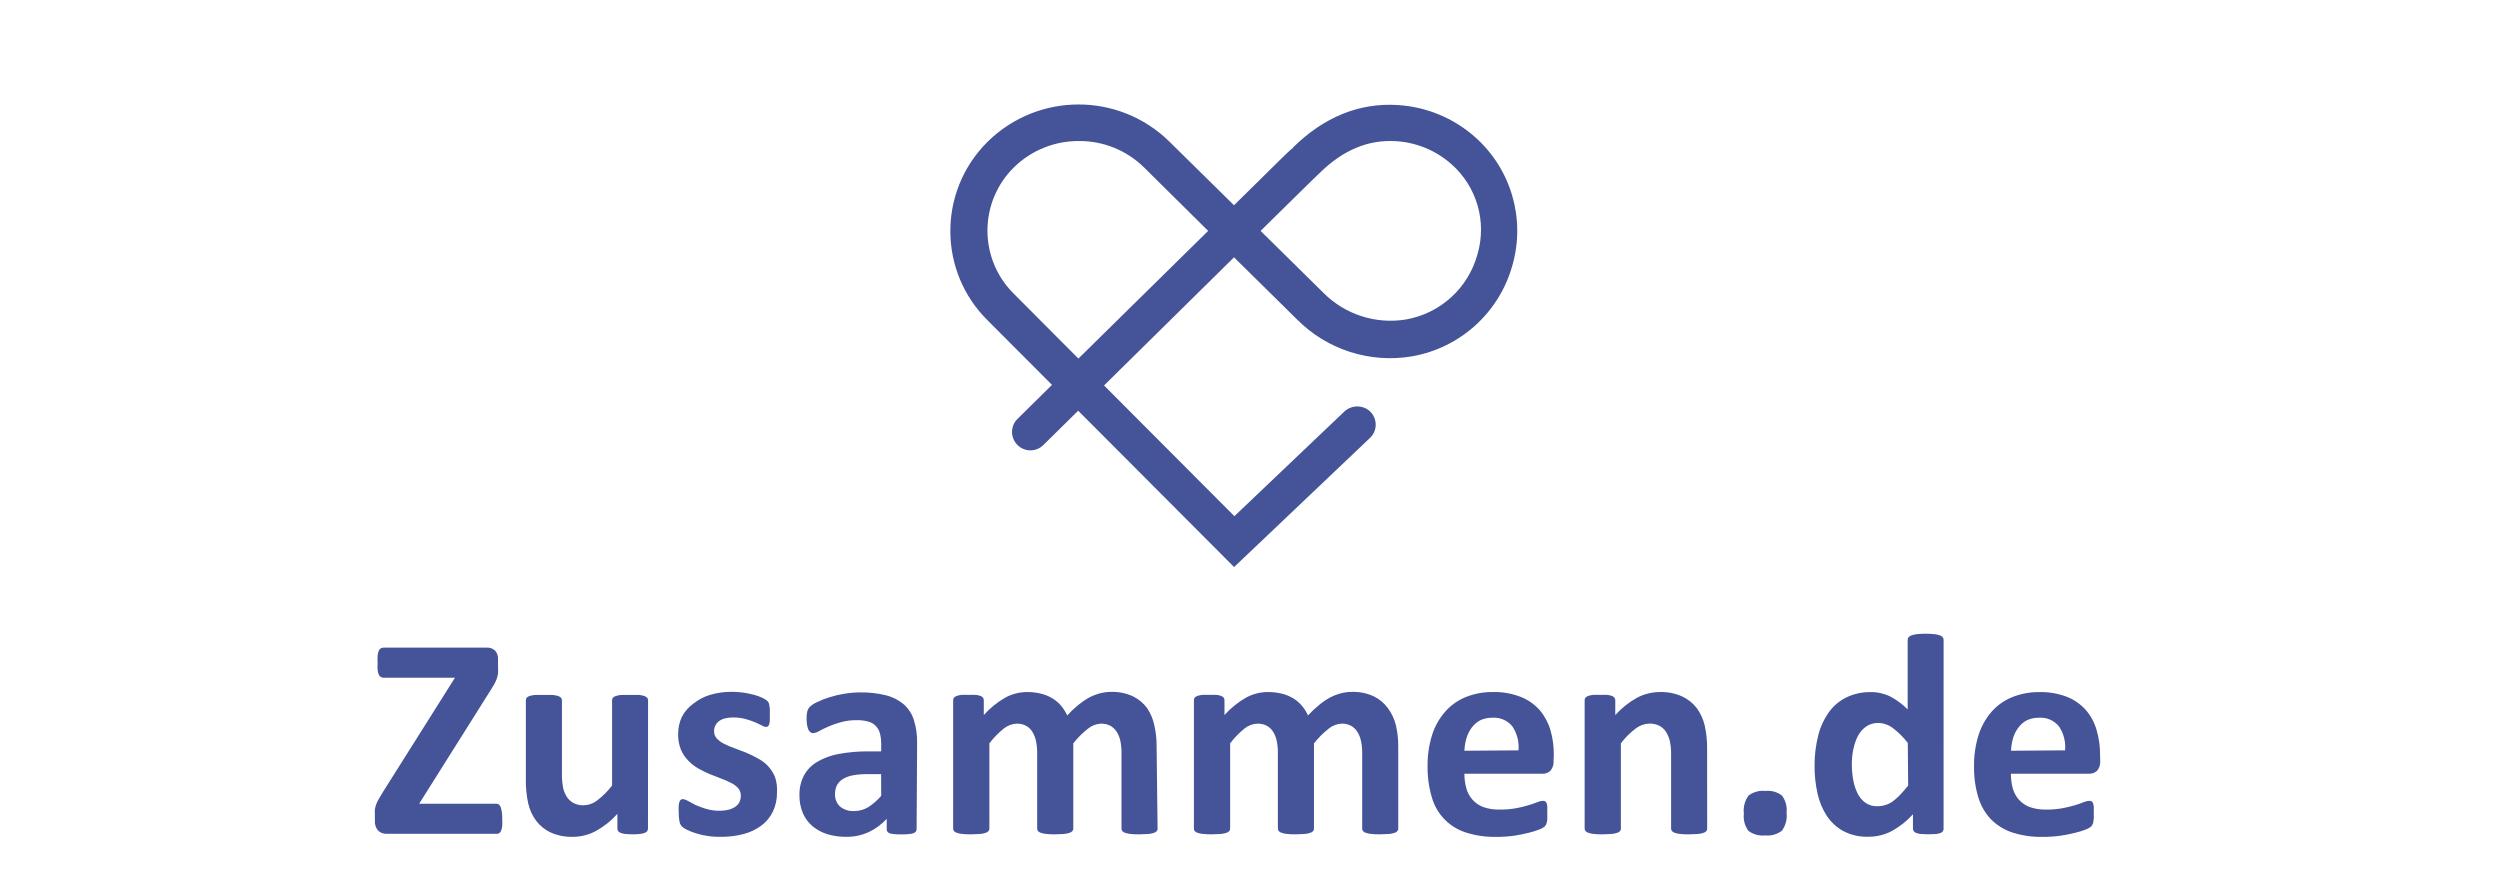
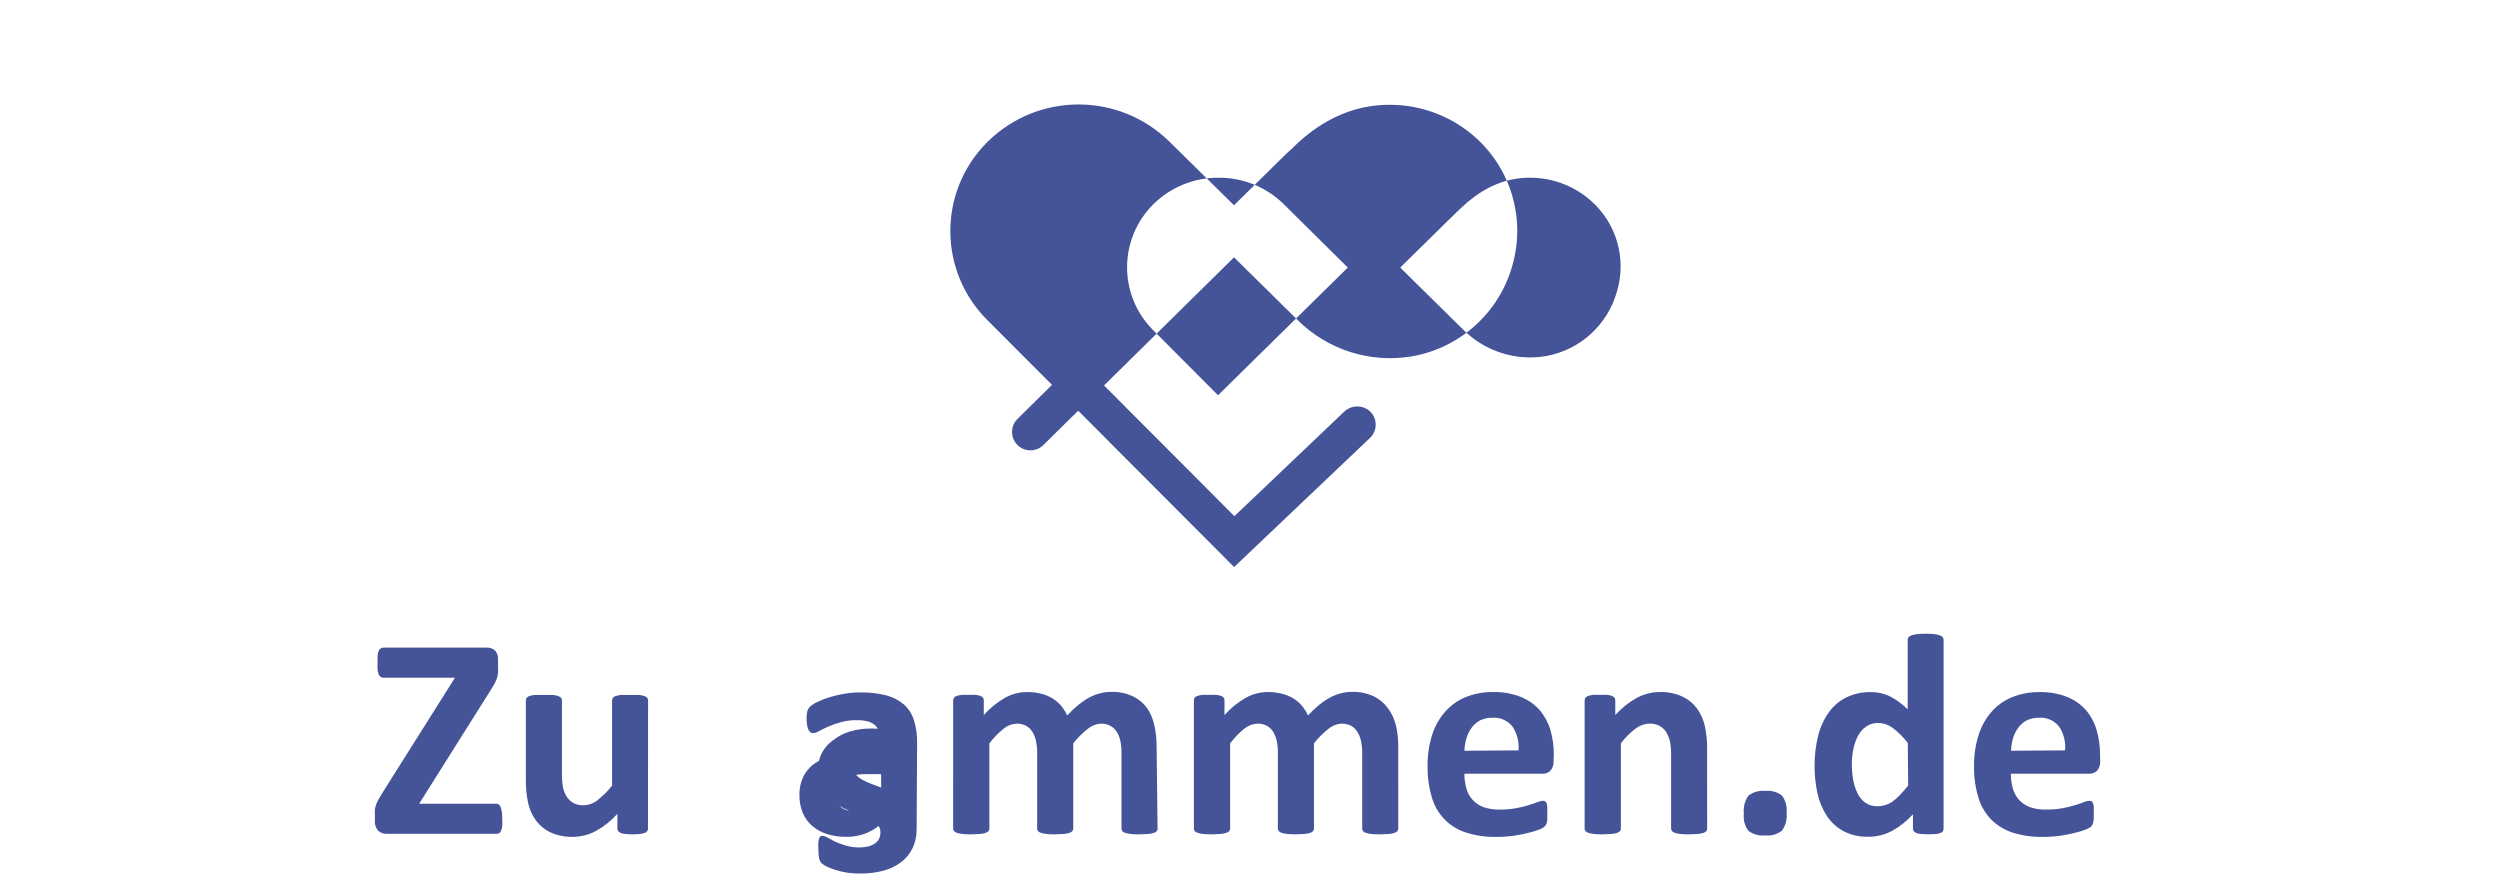
<svg xmlns="http://www.w3.org/2000/svg" xmlns:ns1="http://sodipodi.sourceforge.net/DTD/sodipodi-0.dtd" xmlns:ns2="http://www.inkscape.org/namespaces/inkscape" width="200" height="70" viewBox="0 0 200 70" version="1.1" id="svg4030" ns1:docname="zusammen.svg" ns2:version="1.2 (dc2aeda, 2022-05-15)">
  <defs id="defs4034" />
  <ns1:namedview id="namedview4032" pagecolor="#ffffff" bordercolor="#000000" borderopacity="0.25" ns2:showpageshadow="2" ns2:pageopacity="0.0" ns2:pagecheckerboard="0" ns2:deskcolor="#d1d1d1" showgrid="false" ns2:zoom="1" ns2:cx="87" ns2:cy="95.5" ns2:window-width="2423" ns2:window-height="1341" ns2:window-x="0" ns2:window-y="25" ns2:window-maximized="0" ns2:current-layer="g4028" />
  <title id="title4022">Combined Shape</title>
  <desc id="desc4024">Created with Sketch.</desc>
  <g fill="#455399" id="g4028" transform="matrix(0.735,0,0,0.735,6.615496e-5,0.096)">
-     <path d="m 95.904,84.131 h -1.507 c -0.537,-0.01 -1.074,0.037 -1.603,0.136 -0.39,0.07 -0.762,0.213 -1.098,0.424 -0.263,0.168 -0.476,0.403 -0.617,0.682 -0.132,0.285 -0.198,0.598 -0.192,0.913 -0.026,0.511 0.169,1.008 0.536,1.363 0.432,0.356 0.982,0.533 1.539,0.498 0.539,0.005 1.069,-0.139 1.532,-0.418 0.532,-0.341 1.011,-0.759 1.419,-1.242 z m 3.864,5.98 c 0.002,0.133 -0.057,0.261 -0.161,0.344 -0.145,0.099 -0.313,0.16 -0.488,0.176 -0.329,0.046 -0.662,0.064 -0.995,0.056 -0.342,0.01 -0.686,-0.009 -1.025,-0.056 -0.167,-0.014 -0.325,-0.075 -0.458,-0.176 -0.089,-0.091 -0.135,-0.216 -0.127,-0.344 v -1.115 c -0.557,0.602 -1.223,1.092 -1.965,1.444 -0.769,0.349 -1.607,0.525 -2.453,0.513 -0.692,0.006 -1.38,-0.091 -2.044,-0.289 -0.584,-0.178 -1.129,-0.471 -1.603,-0.857 -0.457,-0.386 -0.819,-0.871 -1.057,-1.42 -0.262,-0.624 -0.39,-1.295 -0.378,-1.972 -0.018,-0.737 0.147,-1.467 0.482,-2.124 0.331,-0.615 0.824,-1.128 1.426,-1.483 0.725,-0.428 1.521,-0.724 2.349,-0.874 1.081,-0.198 2.179,-0.292 3.278,-0.281 h 1.363 v -0.802 c 0.005,-0.389 -0.042,-0.777 -0.136,-1.154 -0.08,-0.299 -0.232,-0.573 -0.442,-0.802 -0.22,-0.228 -0.496,-0.394 -0.802,-0.48 -0.409,-0.115 -0.833,-0.169 -1.258,-0.16 -0.596,-0.01 -1.19,0.065 -1.764,0.224 -0.468,0.126 -0.926,0.286 -1.371,0.481 -0.401,0.176 -0.729,0.345 -0.993,0.489 -0.196,0.123 -0.419,0.197 -0.649,0.216 -0.113,0.005 -0.222,-0.036 -0.305,-0.111 -0.098,-0.087 -0.174,-0.193 -0.225,-0.313 -0.062,-0.16 -0.104,-0.326 -0.128,-0.497 -0.033,-0.217 -0.049,-0.437 -0.047,-0.656 -0.011,-0.27 0.015,-0.54 0.079,-0.802 0.055,-0.192 0.157,-0.365 0.297,-0.505 0.238,-0.212 0.509,-0.382 0.802,-0.506 0.416,-0.204 0.847,-0.373 1.29,-0.505 0.524,-0.168 1.06,-0.297 1.603,-0.384 0.591,-0.104 1.189,-0.156 1.787,-0.153 0.948,-0.014 1.894,0.093 2.813,0.321 0.705,0.18 1.36,0.517 1.917,0.986 0.512,0.464 0.891,1.056 1.097,1.716 0.247,0.806 0.363,1.648 0.345,2.492 z M 84.57,86.118 c 0.014,0.723 -0.14,1.439 -0.449,2.093 -0.291,0.602 -0.722,1.124 -1.259,1.522 -0.576,0.425 -1.23,0.735 -1.924,0.915 -0.785,0.206 -1.593,0.308 -2.405,0.305 -0.515,0.011 -1.029,-0.021 -1.539,-0.097 -0.432,-0.065 -0.858,-0.164 -1.274,-0.297 -0.322,-0.097 -0.636,-0.22 -0.938,-0.369 -0.197,-0.088 -0.381,-0.205 -0.545,-0.344 -0.137,-0.146 -0.232,-0.326 -0.273,-0.522 -0.068,-0.342 -0.098,-0.693 -0.089,-1.042 -0.014,-0.242 -0.014,-0.487 0,-0.729 0.01,-0.147 0.041,-0.293 0.089,-0.433 0.026,-0.091 0.083,-0.17 0.16,-0.224 0.073,-0.034 0.152,-0.051 0.232,-0.048 0.184,0.024 0.36,0.09 0.514,0.193 0.224,0.128 0.497,0.272 0.802,0.433 0.38,0.169 0.771,0.313 1.17,0.433 0.489,0.143 0.996,0.214 1.506,0.208 0.319,0.003 0.637,-0.034 0.947,-0.111 0.256,-0.062 0.5,-0.168 0.721,-0.313 0.197,-0.127 0.357,-0.305 0.466,-0.512 0.106,-0.226 0.158,-0.473 0.151,-0.722 0.004,-0.293 -0.099,-0.578 -0.288,-0.802 -0.227,-0.245 -0.499,-0.444 -0.802,-0.584 -0.348,-0.181 -0.707,-0.339 -1.075,-0.473 -0.401,-0.145 -0.802,-0.305 -1.242,-0.482 -0.422,-0.18 -0.834,-0.383 -1.234,-0.609 -0.399,-0.23 -0.764,-0.515 -1.082,-0.85 -0.34,-0.346 -0.612,-0.754 -0.802,-1.202 -0.211,-0.538 -0.312,-1.113 -0.297,-1.691 -0.005,-0.635 0.13,-1.265 0.393,-1.843 0.304,-0.596 0.75,-1.109 1.299,-1.492 0.531,-0.419 1.138,-0.735 1.787,-0.93 0.78,-0.23 1.59,-0.341 2.405,-0.329 0.429,-8.02e-4 0.858,0.031 1.282,0.096 0.374,0.058 0.746,0.135 1.113,0.232 0.291,0.082 0.575,0.184 0.85,0.305 0.173,0.08 0.337,0.176 0.489,0.289 0.089,0.061 0.163,0.14 0.216,0.232 0.045,0.088 0.075,0.183 0.089,0.281 0.026,0.135 0.044,0.272 0.056,0.41 v 1.29 c -0.009,0.145 -0.035,0.288 -0.081,0.425 -0.02,0.085 -0.072,0.16 -0.143,0.208 -0.068,0.04 -0.146,0.059 -0.225,0.057 -0.155,-0.023 -0.303,-0.081 -0.433,-0.168 -0.2,-0.104 -0.449,-0.225 -0.745,-0.353 -0.338,-0.135 -0.684,-0.253 -1.034,-0.352 -0.438,-0.112 -0.887,-0.165 -1.339,-0.161 -0.311,-0.004 -0.621,0.034 -0.923,0.112 -0.233,0.058 -0.451,0.164 -0.641,0.313 -0.16,0.126 -0.289,0.288 -0.377,0.473 -0.087,0.184 -0.131,0.388 -0.127,0.592 -0.005,0.295 0.101,0.58 0.296,0.802 0.23,0.24 0.502,0.435 0.802,0.578 0.357,0.184 0.727,0.342 1.107,0.472 0.408,0.144 0.802,0.305 1.25,0.473 0.429,0.177 0.846,0.381 1.25,0.609 0.409,0.208 0.782,0.479 1.107,0.802 0.337,0.35 0.608,0.757 0.802,1.202 0.196,0.555 0.275,1.145 0.232,1.731 z m 52.638,-61.118 6.82,6.724 c 2.351,2.374 5.706,3.462 9.002,2.918 3.738,-0.655 6.763,-3.403 7.774,-7.062 1.06,-3.564 -0.054,-7.419 -2.854,-9.867 -1.67,-1.473 -3.787,-2.345 -6.012,-2.477 -3.021,-0.184 -5.754,0.954 -8.319,3.479 -0.097,0.064 -2.709,2.645 -6.412,6.285 z m -19.774,-9.78 c -2.631,-0.017 -5.162,1.003 -7.046,2.837 -3.819,3.732 -3.888,9.852 -0.157,13.67 l 0.157,0.156 6.989,7.014 14.123,-13.898 -7.014,-6.942 c -1.886,-1.837 -4.421,-2.857 -7.053,-2.837 z M 134.323,61.59 117.354,44.573 l -3.784,3.727 c -0.777,0.782 -2.041,0.785 -2.822,0.007 l -0.006,-0.007 c -0.782,-0.778 -0.785,-2.041 -0.007,-2.822 l 0.007,-0.006 3.758,-3.712 -6.965,-6.982 c -5.391,-5.29 -5.471,-13.948 -0.181,-19.337 l 0.18,-0.18 c 5.482,-5.361 14.244,-5.361 19.725,0 l 7.054,6.95 5.067,-4.994 c 0.504,-0.498 0.962,-0.947 1.395,-1.291 h -0.041 c 3.375,-3.326 7.214,-4.881 11.374,-4.625 3.125,0.183 6.098,1.411 8.441,3.487 3.926,3.476 5.509,8.896 4.072,13.939 -1.417,5.136 -5.663,8.998 -10.91,9.923 -4.582,0.786 -9.259,-0.71 -12.535,-4.008 l -6.861,-6.765 -14.148,13.947 14.188,14.228 11.91,-11.334 c 0.747,-0.751 1.941,-0.817 2.766,-0.152 0.84,0.713 0.944,1.973 0.232,2.813 l -0.153,0.16 z m -79.658,27.374 c 0.015,0.267 0.015,0.535 0,0.802 -0.016,0.174 -0.056,0.344 -0.12,0.505 -0.03,0.111 -0.099,0.208 -0.193,0.273 -0.075,0.053 -0.164,0.081 -0.256,0.079 H 42.111 c -0.36,0.024 -0.713,-0.107 -0.969,-0.361 -0.244,-0.293 -0.365,-0.669 -0.337,-1.049 v -0.682 c -0.014,-0.192 -0.014,-0.384 0,-0.577 0.031,-0.176 0.076,-0.351 0.136,-0.52 0.074,-0.2 0.165,-0.394 0.272,-0.578 0.12,-0.216 0.273,-0.465 0.449,-0.753 l 7.856,-12.465 h -7.752 c -0.113,0.003 -0.224,-0.027 -0.321,-0.088 -0.1,-0.066 -0.178,-0.161 -0.224,-0.272 -0.066,-0.159 -0.107,-0.327 -0.12,-0.497 -0.018,-0.252 -0.018,-0.503 0,-0.754 -0.019,-0.267 -0.019,-0.535 0,-0.802 0.015,-0.176 0.056,-0.348 0.12,-0.512 0.043,-0.113 0.122,-0.208 0.224,-0.273 0.097,-0.059 0.208,-0.086 0.321,-0.081 h 11.182 c 0.348,-0.027 0.691,0.091 0.947,0.329 0.223,0.256 0.335,0.592 0.312,0.93 v 0.802 c 0.018,0.243 0.018,0.487 0,0.729 -0.025,0.202 -0.071,0.401 -0.136,0.594 -0.075,0.204 -0.167,0.402 -0.272,0.592 -0.12,0.2 -0.265,0.45 -0.442,0.729 l -7.735,12.288 h 8.432 c 0.193,0 0.345,0.128 0.449,0.377 0.123,0.4 0.177,0.818 0.161,1.234 z m 15.863,1.09 c 0.002,0.097 -0.026,0.193 -0.08,0.273 -0.069,0.091 -0.164,0.159 -0.273,0.192 -0.168,0.066 -0.343,0.106 -0.522,0.121 -0.266,0.028 -0.534,0.042 -0.802,0.04 -0.268,0 -0.535,-0.014 -0.802,-0.04 -0.173,-0.015 -0.343,-0.055 -0.505,-0.121 -0.107,-0.033 -0.2,-0.1 -0.265,-0.192 -0.055,-0.079 -0.083,-0.176 -0.08,-0.273 v -1.603 c -0.673,0.755 -1.47,1.389 -2.357,1.876 -0.765,0.408 -1.618,0.624 -2.484,0.626 -0.826,0.026 -1.648,-0.134 -2.405,-0.466 -0.633,-0.291 -1.184,-0.734 -1.603,-1.29 -0.413,-0.562 -0.705,-1.203 -0.858,-1.884 -0.19,-0.876 -0.276,-1.771 -0.256,-2.669 v -8.545 c -0.003,-0.099 0.025,-0.197 0.08,-0.28 0.087,-0.088 0.195,-0.154 0.312,-0.193 0.201,-0.062 0.408,-0.102 0.617,-0.12 h 1.9 c 0.204,0.019 0.405,0.059 0.601,0.12 0.12,0.038 0.23,0.104 0.32,0.193 0.063,0.079 0.098,0.178 0.096,0.28 v 7.887 c -0.014,0.562 0.032,1.123 0.136,1.675 0.083,0.355 0.229,0.693 0.433,0.994 0.19,0.271 0.443,0.491 0.737,0.641 0.325,0.158 0.682,0.235 1.043,0.224 0.547,-0.014 1.076,-0.205 1.507,-0.544 0.601,-0.464 1.14,-1.002 1.603,-1.603 v -9.275 c 0,-0.1 0.03,-0.198 0.087,-0.28 0.086,-0.091 0.194,-0.158 0.313,-0.193 0.196,-0.061 0.397,-0.101 0.601,-0.12 h 1.916 c 0.201,0.018 0.4,0.059 0.592,0.12 0.118,0.039 0.225,0.105 0.313,0.193 0.063,0.079 0.097,0.178 0.096,0.28 z m 55.467,0 c 0.005,0.099 -0.026,0.196 -0.087,0.273 -0.084,0.092 -0.192,0.16 -0.313,0.192 -0.194,0.067 -0.396,0.106 -0.601,0.121 -0.248,0 -0.569,0.04 -0.954,0.04 -0.385,0 -0.721,0 -0.97,-0.04 -0.204,-0.016 -0.406,-0.055 -0.601,-0.121 -0.122,-0.029 -0.232,-0.096 -0.313,-0.192 -0.057,-0.079 -0.088,-0.175 -0.088,-0.273 v -8.272 c 0.006,-0.434 -0.038,-0.866 -0.128,-1.29 -0.075,-0.353 -0.214,-0.691 -0.408,-0.995 -0.176,-0.265 -0.413,-0.484 -0.689,-0.64 -0.309,-0.155 -0.65,-0.231 -0.995,-0.225 -0.522,0.022 -1.023,0.213 -1.426,0.545 -0.598,0.467 -1.136,1.006 -1.603,1.603 v 9.274 c 8e-4,0.099 -0.033,0.196 -0.096,0.273 -0.086,0.095 -0.197,0.161 -0.321,0.192 -0.196,0.066 -0.398,0.105 -0.601,0.121 -0.248,0 -0.562,0.04 -0.938,0.04 -0.377,0 -0.706,0 -0.955,-0.04 -0.207,-0.015 -0.411,-0.054 -0.609,-0.121 -0.123,-0.033 -0.233,-0.099 -0.32,-0.192 -0.058,-0.079 -0.089,-0.175 -0.089,-0.273 v -8.272 c 0.003,-0.434 -0.043,-0.866 -0.136,-1.29 -0.076,-0.352 -0.212,-0.689 -0.401,-0.995 -0.172,-0.269 -0.409,-0.489 -0.689,-0.64 -0.305,-0.153 -0.644,-0.23 -0.986,-0.225 -0.524,0.021 -1.028,0.212 -1.434,0.545 -0.583,0.468 -1.105,1.007 -1.556,1.603 v 9.274 c 0.002,0.099 -0.032,0.196 -0.096,0.273 -0.084,0.096 -0.196,0.164 -0.32,0.192 -0.195,0.067 -0.397,0.106 -0.601,0.121 -0.249,0 -0.569,0.04 -0.954,0.04 -0.385,0 -0.705,0 -0.954,-0.04 -0.205,-0.016 -0.407,-0.055 -0.601,-0.121 -0.124,-0.031 -0.236,-0.098 -0.321,-0.192 -0.064,-0.076 -0.098,-0.173 -0.096,-0.273 V 76.099 c -0.003,-0.099 0.025,-0.197 0.08,-0.28 0.073,-0.091 0.171,-0.157 0.28,-0.193 0.169,-0.059 0.344,-0.099 0.522,-0.12 0.267,-0.014 0.534,-0.014 0.802,0 0.267,-0.014 0.534,-0.014 0.802,0 0.176,0.017 0.348,0.057 0.512,0.12 0.101,0.041 0.19,0.107 0.257,0.193 0.054,0.083 0.083,0.18 0.08,0.28 v 1.603 c 0.662,-0.749 1.441,-1.385 2.308,-1.883 0.736,-0.408 1.563,-0.624 2.405,-0.626 0.521,-0.004 1.04,0.058 1.546,0.185 0.433,0.107 0.847,0.28 1.227,0.512 0.352,0.217 0.668,0.488 0.937,0.802 0.264,0.321 0.485,0.673 0.657,1.05 0.38,-0.416 0.79,-0.805 1.227,-1.161 0.37,-0.302 0.767,-0.571 1.186,-0.802 0.374,-0.195 0.769,-0.346 1.177,-0.45 0.39,-0.103 0.792,-0.153 1.195,-0.151 0.808,-0.025 1.612,0.137 2.349,0.473 0.612,0.29 1.144,0.728 1.546,1.274 0.39,0.568 0.664,1.209 0.802,1.884 0.171,0.753 0.254,1.522 0.248,2.293 z m 59.82,0 c 0,0.098 -0.03,0.194 -0.087,0.273 -0.084,0.092 -0.192,0.16 -0.313,0.192 -0.197,0.067 -0.402,0.106 -0.609,0.121 -0.257,0 -0.568,0.04 -0.945,0.04 -0.378,0 -0.705,0 -0.962,-0.04 -0.205,-0.014 -0.407,-0.054 -0.601,-0.121 -0.121,-0.033 -0.229,-0.1 -0.313,-0.192 -0.064,-0.076 -0.098,-0.173 -0.096,-0.273 v -7.967 c 0.013,-0.538 -0.035,-1.076 -0.145,-1.603 -0.09,-0.351 -0.236,-0.687 -0.433,-0.993 -0.186,-0.271 -0.437,-0.491 -0.729,-0.642 -0.325,-0.153 -0.683,-0.23 -1.043,-0.224 -0.549,0.018 -1.08,0.208 -1.514,0.544 -0.604,0.46 -1.144,0.999 -1.603,1.603 v 9.282 c 0.004,0.099 -0.027,0.196 -0.089,0.273 -0.085,0.095 -0.196,0.161 -0.32,0.192 -0.195,0.066 -0.397,0.105 -0.601,0.121 -0.257,0 -0.569,0.04 -0.962,0.04 -0.394,0 -0.698,0 -0.955,-0.04 -0.204,-0.016 -0.406,-0.055 -0.601,-0.121 -0.123,-0.031 -0.235,-0.098 -0.32,-0.192 -0.063,-0.076 -0.098,-0.173 -0.096,-0.273 V 76.099 c 8e-4,-0.099 0.028,-0.196 0.079,-0.28 0.075,-0.088 0.172,-0.155 0.281,-0.193 0.171,-0.06 0.348,-0.1 0.529,-0.12 0.267,-0.014 0.534,-0.014 0.802,0 0.267,-0.013 0.534,-0.013 0.802,0 0.173,0.017 0.343,0.058 0.505,0.12 0.101,0.041 0.189,0.107 0.256,0.193 0.056,0.083 0.084,0.18 0.081,0.28 v 1.603 c 0.675,-0.754 1.471,-1.391 2.356,-1.883 0.77,-0.41 1.629,-0.624 2.501,-0.626 0.828,-0.025 1.65,0.137 2.405,0.473 0.632,0.286 1.183,0.723 1.603,1.274 0.412,0.563 0.706,1.205 0.866,1.884 0.192,0.854 0.28,1.729 0.265,2.605 z m 8.642,-1.715 c 0.083,0.693 -0.1,1.391 -0.513,1.955 -0.521,0.394 -1.171,0.576 -1.82,0.505 -0.647,0.07 -1.297,-0.108 -1.819,-0.497 -0.398,-0.536 -0.576,-1.204 -0.497,-1.867 -0.085,-0.697 0.095,-1.401 0.505,-1.973 0.528,-0.395 1.187,-0.576 1.843,-0.505 0.64,-0.068 1.282,0.11 1.796,0.497 0.402,0.54 0.583,1.215 0.505,1.884 z m 13.193,-7.608 c -0.461,-0.602 -1,-1.141 -1.603,-1.602 -0.46,-0.357 -1.021,-0.556 -1.603,-0.57 -0.47,-0.012 -0.932,0.123 -1.323,0.385 -0.378,0.265 -0.685,0.617 -0.897,1.026 -0.23,0.454 -0.398,0.936 -0.497,1.435 -0.112,0.527 -0.168,1.065 -0.168,1.603 -0.002,0.572 0.046,1.144 0.144,1.707 0.082,0.512 0.238,1.009 0.465,1.475 0.192,0.413 0.484,0.771 0.849,1.043 0.394,0.276 0.867,0.413 1.347,0.392 0.272,0.002 0.542,-0.039 0.802,-0.119 0.285,-0.083 0.555,-0.209 0.802,-0.378 0.288,-0.207 0.556,-0.44 0.802,-0.697 0.28,-0.289 0.584,-0.642 0.921,-1.058 z m 3.896,9.322 c 0.018,0.224 -0.127,0.427 -0.345,0.481 -0.161,0.063 -0.332,0.101 -0.505,0.113 -0.533,0.042 -1.069,0.042 -1.603,0 -0.175,-0.014 -0.347,-0.053 -0.512,-0.113 -0.111,-0.034 -0.208,-0.102 -0.281,-0.192 -0.059,-0.085 -0.089,-0.186 -0.087,-0.289 v -1.555 c -0.65,0.721 -1.414,1.331 -2.261,1.803 -0.806,0.431 -1.707,0.652 -2.62,0.642 -0.939,0.028 -1.868,-0.184 -2.701,-0.618 -0.728,-0.402 -1.347,-0.974 -1.803,-1.667 -0.483,-0.749 -0.826,-1.581 -1.01,-2.452 -0.213,-0.969 -0.318,-1.959 -0.313,-2.951 -0.012,-1.129 0.123,-2.256 0.401,-3.35 0.228,-0.911 0.625,-1.77 1.17,-2.533 0.493,-0.685 1.149,-1.236 1.908,-1.603 0.821,-0.391 1.721,-0.585 2.629,-0.569 0.739,-0.01 1.469,0.155 2.133,0.482 0.699,0.366 1.338,0.84 1.892,1.403 v -7.567 c 8e-4,-0.1 0.031,-0.198 0.087,-0.28 0.082,-0.099 0.191,-0.172 0.313,-0.209 0.194,-0.067 0.396,-0.113 0.601,-0.136 0.634,-0.064 1.273,-0.064 1.908,0 0.204,0.022 0.406,0.068 0.601,0.136 0.119,0.042 0.228,0.113 0.312,0.209 0.057,0.082 0.087,0.18 0.089,0.28 z m 13.226,-8.512 c 0.084,-0.919 -0.151,-1.84 -0.665,-2.605 -0.531,-0.659 -1.353,-1.013 -2.196,-0.945 -0.452,-0.01 -0.9,0.085 -1.307,0.28 -0.365,0.192 -0.681,0.467 -0.923,0.802 -0.255,0.337 -0.447,0.717 -0.569,1.123 -0.13,0.451 -0.205,0.916 -0.224,1.386 z m 3.823,1.13 c 0.032,0.383 -0.082,0.765 -0.32,1.067 -0.233,0.233 -0.552,0.357 -0.883,0.344 h -8.521 c -0.002,0.542 0.067,1.081 0.208,1.603 0.131,0.457 0.361,0.879 0.673,1.234 0.327,0.361 0.737,0.636 1.194,0.802 0.563,0.19 1.154,0.279 1.747,0.265 0.608,0.009 1.214,-0.042 1.812,-0.151 0.458,-0.082 0.911,-0.192 1.354,-0.329 0.322,-0.093 0.637,-0.202 0.947,-0.329 0.193,-0.083 0.399,-0.132 0.609,-0.144 0.083,-0.005 0.167,0.014 0.24,0.055 0.072,0.044 0.127,0.112 0.153,0.192 0.049,0.129 0.079,0.265 0.087,0.401 v 1.234 c -0.006,0.14 -0.021,0.28 -0.047,0.417 -0.014,0.102 -0.046,0.2 -0.096,0.289 -0.043,0.082 -0.098,0.158 -0.161,0.225 -0.166,0.131 -0.353,0.235 -0.552,0.305 -0.379,0.147 -0.767,0.268 -1.162,0.361 -0.528,0.134 -1.064,0.24 -1.603,0.32 -0.643,0.089 -1.291,0.132 -1.94,0.128 -1.109,0.022 -2.212,-0.136 -3.27,-0.465 -0.88,-0.289 -1.681,-0.778 -2.341,-1.427 -0.649,-0.68 -1.127,-1.504 -1.395,-2.405 -0.332,-1.107 -0.488,-2.259 -0.466,-3.415 -0.016,-1.138 0.149,-2.272 0.49,-3.358 0.289,-0.931 0.766,-1.795 1.403,-2.534 0.615,-0.702 1.386,-1.251 2.252,-1.603 0.947,-0.381 1.961,-0.568 2.982,-0.553 1.024,-0.024 2.042,0.152 2.998,0.521 0.782,0.313 1.481,0.801 2.044,1.428 0.54,0.632 0.939,1.373 1.17,2.172 0.257,0.885 0.385,1.803 0.378,2.724 z m -76.404,7.382 c 0.002,0.099 -0.032,0.196 -0.095,0.273 -0.082,0.096 -0.191,0.164 -0.313,0.192 -0.192,0.067 -0.39,0.107 -0.593,0.121 -0.248,0 -0.569,0.04 -0.953,0.04 -0.386,0 -0.722,0 -0.97,-0.04 -0.205,-0.015 -0.407,-0.054 -0.601,-0.121 -0.123,-0.029 -0.232,-0.096 -0.313,-0.192 -0.061,-0.077 -0.092,-0.174 -0.087,-0.273 v -8.272 c 0.002,-0.434 -0.043,-0.866 -0.136,-1.29 -0.076,-0.353 -0.215,-0.691 -0.409,-0.995 -0.172,-0.269 -0.41,-0.489 -0.689,-0.64 -0.308,-0.156 -0.649,-0.233 -0.995,-0.225 -0.519,0.024 -1.016,0.215 -1.418,0.545 -0.596,0.47 -1.133,1.008 -1.603,1.603 v 9.274 c 0.004,0.099 -0.027,0.196 -0.089,0.273 -0.085,0.095 -0.197,0.161 -0.321,0.192 -0.197,0.067 -0.402,0.106 -0.609,0.121 -0.248,0 -0.561,0.04 -0.938,0.04 -0.376,0 -0.705,0 -0.953,-0.04 -0.205,-0.016 -0.407,-0.055 -0.601,-0.121 -0.123,-0.031 -0.236,-0.098 -0.321,-0.192 -0.064,-0.076 -0.098,-0.173 -0.097,-0.273 v -8.272 c 0.006,-0.434 -0.037,-0.866 -0.128,-1.29 -0.076,-0.352 -0.212,-0.689 -0.401,-0.995 -0.172,-0.269 -0.409,-0.489 -0.689,-0.64 -0.306,-0.153 -0.644,-0.23 -0.987,-0.225 -0.527,0.018 -1.035,0.21 -1.442,0.545 -0.58,0.469 -1.1,1.008 -1.548,1.603 v 9.274 c 0.002,0.099 -0.032,0.196 -0.096,0.273 -0.085,0.095 -0.196,0.161 -0.321,0.192 -0.194,0.066 -0.396,0.105 -0.601,0.121 -0.248,0 -0.569,0.04 -0.953,0.04 -0.385,0 -0.705,0 -0.954,-0.04 -0.208,-0.015 -0.413,-0.054 -0.61,-0.121 -0.123,-0.031 -0.235,-0.098 -0.321,-0.192 -0.061,-0.077 -0.092,-0.174 -0.087,-0.273 V 76.099 c -0.002,-0.098 0.022,-0.195 0.071,-0.28 0.077,-0.087 0.173,-0.152 0.281,-0.193 0.172,-0.06 0.349,-0.1 0.53,-0.12 0.267,-0.014 0.535,-0.014 0.802,0 0.267,-0.014 0.535,-0.014 0.802,0 0.172,0.017 0.342,0.057 0.505,0.12 0.102,0.042 0.192,0.108 0.265,0.193 0.049,0.085 0.073,0.182 0.071,0.28 v 1.603 c 0.667,-0.747 1.449,-1.383 2.316,-1.883 0.735,-0.41 1.563,-0.626 2.405,-0.626 0.524,-0.004 1.048,0.058 1.556,0.185 0.432,0.108 0.845,0.281 1.226,0.512 0.351,0.215 0.665,0.486 0.93,0.802 0.265,0.319 0.487,0.672 0.656,1.05 0.383,-0.416 0.795,-0.806 1.234,-1.161 0.37,-0.304 0.767,-0.572 1.187,-0.802 0.374,-0.195 0.769,-0.346 1.178,-0.45 0.39,-0.103 0.791,-0.154 1.194,-0.151 0.809,-0.025 1.612,0.137 2.348,0.473 0.61,0.293 1.138,0.73 1.539,1.274 0.428,0.568 0.733,1.217 0.898,1.908 0.171,0.753 0.254,1.521 0.248,2.293 z m 13.089,-8.512 c 0.082,-0.919 -0.153,-1.837 -0.665,-2.605 -0.534,-0.659 -1.358,-1.012 -2.204,-0.945 -0.45,-0.009 -0.898,0.087 -1.307,0.28 -0.363,0.195 -0.678,0.469 -0.921,0.802 -0.253,0.337 -0.443,0.718 -0.561,1.123 -0.136,0.45 -0.215,0.916 -0.232,1.386 z m 3.816,1.13 c 0.032,0.383 -0.083,0.765 -0.321,1.067 -0.231,0.235 -0.551,0.361 -0.881,0.344 h -8.504 c -0.005,0.543 0.067,1.082 0.216,1.603 0.123,0.459 0.353,0.883 0.674,1.234 0.323,0.361 0.731,0.636 1.185,0.802 0.563,0.189 1.154,0.278 1.747,0.265 0.611,0.008 1.22,-0.042 1.82,-0.151 0.458,-0.083 0.91,-0.192 1.354,-0.329 0.378,-0.113 0.689,-0.225 0.947,-0.329 0.192,-0.085 0.399,-0.133 0.608,-0.144 0.082,-0.005 0.163,0.014 0.232,0.055 0.075,0.043 0.132,0.111 0.161,0.192 0.05,0.128 0.076,0.265 0.079,0.401 v 1.234 c 0,0.161 0,0.305 -0.04,0.417 -0.019,0.1 -0.052,0.197 -0.096,0.289 -0.043,0.084 -0.1,0.16 -0.168,0.225 -0.164,0.135 -0.35,0.238 -0.553,0.305 -0.378,0.147 -0.766,0.268 -1.161,0.361 -0.528,0.135 -1.064,0.242 -1.603,0.32 -0.643,0.09 -1.291,0.132 -1.94,0.128 -1.106,0.022 -2.207,-0.135 -3.262,-0.465 -1.819,-0.562 -3.228,-2.008 -3.743,-3.839 -0.328,-1.108 -0.484,-2.259 -0.465,-3.415 -0.013,-1.138 0.152,-2.272 0.489,-3.359 0.288,-0.933 0.769,-1.795 1.411,-2.532 0.612,-0.702 1.381,-1.252 2.244,-1.603 0.947,-0.382 1.961,-0.57 2.982,-0.554 1.024,-0.025 2.043,0.152 2.998,0.522 0.794,0.307 1.502,0.799 2.068,1.435 0.539,0.634 0.94,1.374 1.178,2.172 0.255,0.885 0.379,1.803 0.369,2.724 z" id="path4026" style="stroke-width:0.802" ns1:nodetypes="ccccccccccccccccccccccccccccccccccccccccccccccccccccccsccccccccccccccccccccccccccccccccccccccccccccccccccccccccccccsscccccccccccccccccccccccccccccccccccccccccccccccccccccccccccccccccccccccccccccscccccccccccccccccccccccccccccccccsccccccccccccscccscccccccccccscccscccccccccccscccccccccccccccccccccccccccccccccscccccccccccccccsccccccccccccccccccccccccccccccccccccccccccccccccccccccccccccccccccccccccccccccccccccccccccccccsccccccccccccccccccccccccccccscccccccccccccccscccccccccccccccsccccccccccccccccccccccccccccccccccccccccccccccccccccsccccccccccccccccccc" />
+     <path d="m 95.904,84.131 h -1.507 c -0.537,-0.01 -1.074,0.037 -1.603,0.136 -0.39,0.07 -0.762,0.213 -1.098,0.424 -0.263,0.168 -0.476,0.403 -0.617,0.682 -0.132,0.285 -0.198,0.598 -0.192,0.913 -0.026,0.511 0.169,1.008 0.536,1.363 0.432,0.356 0.982,0.533 1.539,0.498 0.539,0.005 1.069,-0.139 1.532,-0.418 0.532,-0.341 1.011,-0.759 1.419,-1.242 z m 3.864,5.98 c 0.002,0.133 -0.057,0.261 -0.161,0.344 -0.145,0.099 -0.313,0.16 -0.488,0.176 -0.329,0.046 -0.662,0.064 -0.995,0.056 -0.342,0.01 -0.686,-0.009 -1.025,-0.056 -0.167,-0.014 -0.325,-0.075 -0.458,-0.176 -0.089,-0.091 -0.135,-0.216 -0.127,-0.344 v -1.115 c -0.557,0.602 -1.223,1.092 -1.965,1.444 -0.769,0.349 -1.607,0.525 -2.453,0.513 -0.692,0.006 -1.38,-0.091 -2.044,-0.289 -0.584,-0.178 -1.129,-0.471 -1.603,-0.857 -0.457,-0.386 -0.819,-0.871 -1.057,-1.42 -0.262,-0.624 -0.39,-1.295 -0.378,-1.972 -0.018,-0.737 0.147,-1.467 0.482,-2.124 0.331,-0.615 0.824,-1.128 1.426,-1.483 0.725,-0.428 1.521,-0.724 2.349,-0.874 1.081,-0.198 2.179,-0.292 3.278,-0.281 h 1.363 v -0.802 c 0.005,-0.389 -0.042,-0.777 -0.136,-1.154 -0.08,-0.299 -0.232,-0.573 -0.442,-0.802 -0.22,-0.228 -0.496,-0.394 -0.802,-0.48 -0.409,-0.115 -0.833,-0.169 -1.258,-0.16 -0.596,-0.01 -1.19,0.065 -1.764,0.224 -0.468,0.126 -0.926,0.286 -1.371,0.481 -0.401,0.176 -0.729,0.345 -0.993,0.489 -0.196,0.123 -0.419,0.197 -0.649,0.216 -0.113,0.005 -0.222,-0.036 -0.305,-0.111 -0.098,-0.087 -0.174,-0.193 -0.225,-0.313 -0.062,-0.16 -0.104,-0.326 -0.128,-0.497 -0.033,-0.217 -0.049,-0.437 -0.047,-0.656 -0.011,-0.27 0.015,-0.54 0.079,-0.802 0.055,-0.192 0.157,-0.365 0.297,-0.505 0.238,-0.212 0.509,-0.382 0.802,-0.506 0.416,-0.204 0.847,-0.373 1.29,-0.505 0.524,-0.168 1.06,-0.297 1.603,-0.384 0.591,-0.104 1.189,-0.156 1.787,-0.153 0.948,-0.014 1.894,0.093 2.813,0.321 0.705,0.18 1.36,0.517 1.917,0.986 0.512,0.464 0.891,1.056 1.097,1.716 0.247,0.806 0.363,1.648 0.345,2.492 z c 0.014,0.723 -0.14,1.439 -0.449,2.093 -0.291,0.602 -0.722,1.124 -1.259,1.522 -0.576,0.425 -1.23,0.735 -1.924,0.915 -0.785,0.206 -1.593,0.308 -2.405,0.305 -0.515,0.011 -1.029,-0.021 -1.539,-0.097 -0.432,-0.065 -0.858,-0.164 -1.274,-0.297 -0.322,-0.097 -0.636,-0.22 -0.938,-0.369 -0.197,-0.088 -0.381,-0.205 -0.545,-0.344 -0.137,-0.146 -0.232,-0.326 -0.273,-0.522 -0.068,-0.342 -0.098,-0.693 -0.089,-1.042 -0.014,-0.242 -0.014,-0.487 0,-0.729 0.01,-0.147 0.041,-0.293 0.089,-0.433 0.026,-0.091 0.083,-0.17 0.16,-0.224 0.073,-0.034 0.152,-0.051 0.232,-0.048 0.184,0.024 0.36,0.09 0.514,0.193 0.224,0.128 0.497,0.272 0.802,0.433 0.38,0.169 0.771,0.313 1.17,0.433 0.489,0.143 0.996,0.214 1.506,0.208 0.319,0.003 0.637,-0.034 0.947,-0.111 0.256,-0.062 0.5,-0.168 0.721,-0.313 0.197,-0.127 0.357,-0.305 0.466,-0.512 0.106,-0.226 0.158,-0.473 0.151,-0.722 0.004,-0.293 -0.099,-0.578 -0.288,-0.802 -0.227,-0.245 -0.499,-0.444 -0.802,-0.584 -0.348,-0.181 -0.707,-0.339 -1.075,-0.473 -0.401,-0.145 -0.802,-0.305 -1.242,-0.482 -0.422,-0.18 -0.834,-0.383 -1.234,-0.609 -0.399,-0.23 -0.764,-0.515 -1.082,-0.85 -0.34,-0.346 -0.612,-0.754 -0.802,-1.202 -0.211,-0.538 -0.312,-1.113 -0.297,-1.691 -0.005,-0.635 0.13,-1.265 0.393,-1.843 0.304,-0.596 0.75,-1.109 1.299,-1.492 0.531,-0.419 1.138,-0.735 1.787,-0.93 0.78,-0.23 1.59,-0.341 2.405,-0.329 0.429,-8.02e-4 0.858,0.031 1.282,0.096 0.374,0.058 0.746,0.135 1.113,0.232 0.291,0.082 0.575,0.184 0.85,0.305 0.173,0.08 0.337,0.176 0.489,0.289 0.089,0.061 0.163,0.14 0.216,0.232 0.045,0.088 0.075,0.183 0.089,0.281 0.026,0.135 0.044,0.272 0.056,0.41 v 1.29 c -0.009,0.145 -0.035,0.288 -0.081,0.425 -0.02,0.085 -0.072,0.16 -0.143,0.208 -0.068,0.04 -0.146,0.059 -0.225,0.057 -0.155,-0.023 -0.303,-0.081 -0.433,-0.168 -0.2,-0.104 -0.449,-0.225 -0.745,-0.353 -0.338,-0.135 -0.684,-0.253 -1.034,-0.352 -0.438,-0.112 -0.887,-0.165 -1.339,-0.161 -0.311,-0.004 -0.621,0.034 -0.923,0.112 -0.233,0.058 -0.451,0.164 -0.641,0.313 -0.16,0.126 -0.289,0.288 -0.377,0.473 -0.087,0.184 -0.131,0.388 -0.127,0.592 -0.005,0.295 0.101,0.58 0.296,0.802 0.23,0.24 0.502,0.435 0.802,0.578 0.357,0.184 0.727,0.342 1.107,0.472 0.408,0.144 0.802,0.305 1.25,0.473 0.429,0.177 0.846,0.381 1.25,0.609 0.409,0.208 0.782,0.479 1.107,0.802 0.337,0.35 0.608,0.757 0.802,1.202 0.196,0.555 0.275,1.145 0.232,1.731 z m 52.638,-61.118 6.82,6.724 c 2.351,2.374 5.706,3.462 9.002,2.918 3.738,-0.655 6.763,-3.403 7.774,-7.062 1.06,-3.564 -0.054,-7.419 -2.854,-9.867 -1.67,-1.473 -3.787,-2.345 -6.012,-2.477 -3.021,-0.184 -5.754,0.954 -8.319,3.479 -0.097,0.064 -2.709,2.645 -6.412,6.285 z m -19.774,-9.78 c -2.631,-0.017 -5.162,1.003 -7.046,2.837 -3.819,3.732 -3.888,9.852 -0.157,13.67 l 0.157,0.156 6.989,7.014 14.123,-13.898 -7.014,-6.942 c -1.886,-1.837 -4.421,-2.857 -7.053,-2.837 z M 134.323,61.59 117.354,44.573 l -3.784,3.727 c -0.777,0.782 -2.041,0.785 -2.822,0.007 l -0.006,-0.007 c -0.782,-0.778 -0.785,-2.041 -0.007,-2.822 l 0.007,-0.006 3.758,-3.712 -6.965,-6.982 c -5.391,-5.29 -5.471,-13.948 -0.181,-19.337 l 0.18,-0.18 c 5.482,-5.361 14.244,-5.361 19.725,0 l 7.054,6.95 5.067,-4.994 c 0.504,-0.498 0.962,-0.947 1.395,-1.291 h -0.041 c 3.375,-3.326 7.214,-4.881 11.374,-4.625 3.125,0.183 6.098,1.411 8.441,3.487 3.926,3.476 5.509,8.896 4.072,13.939 -1.417,5.136 -5.663,8.998 -10.91,9.923 -4.582,0.786 -9.259,-0.71 -12.535,-4.008 l -6.861,-6.765 -14.148,13.947 14.188,14.228 11.91,-11.334 c 0.747,-0.751 1.941,-0.817 2.766,-0.152 0.84,0.713 0.944,1.973 0.232,2.813 l -0.153,0.16 z m -79.658,27.374 c 0.015,0.267 0.015,0.535 0,0.802 -0.016,0.174 -0.056,0.344 -0.12,0.505 -0.03,0.111 -0.099,0.208 -0.193,0.273 -0.075,0.053 -0.164,0.081 -0.256,0.079 H 42.111 c -0.36,0.024 -0.713,-0.107 -0.969,-0.361 -0.244,-0.293 -0.365,-0.669 -0.337,-1.049 v -0.682 c -0.014,-0.192 -0.014,-0.384 0,-0.577 0.031,-0.176 0.076,-0.351 0.136,-0.52 0.074,-0.2 0.165,-0.394 0.272,-0.578 0.12,-0.216 0.273,-0.465 0.449,-0.753 l 7.856,-12.465 h -7.752 c -0.113,0.003 -0.224,-0.027 -0.321,-0.088 -0.1,-0.066 -0.178,-0.161 -0.224,-0.272 -0.066,-0.159 -0.107,-0.327 -0.12,-0.497 -0.018,-0.252 -0.018,-0.503 0,-0.754 -0.019,-0.267 -0.019,-0.535 0,-0.802 0.015,-0.176 0.056,-0.348 0.12,-0.512 0.043,-0.113 0.122,-0.208 0.224,-0.273 0.097,-0.059 0.208,-0.086 0.321,-0.081 h 11.182 c 0.348,-0.027 0.691,0.091 0.947,0.329 0.223,0.256 0.335,0.592 0.312,0.93 v 0.802 c 0.018,0.243 0.018,0.487 0,0.729 -0.025,0.202 -0.071,0.401 -0.136,0.594 -0.075,0.204 -0.167,0.402 -0.272,0.592 -0.12,0.2 -0.265,0.45 -0.442,0.729 l -7.735,12.288 h 8.432 c 0.193,0 0.345,0.128 0.449,0.377 0.123,0.4 0.177,0.818 0.161,1.234 z m 15.863,1.09 c 0.002,0.097 -0.026,0.193 -0.08,0.273 -0.069,0.091 -0.164,0.159 -0.273,0.192 -0.168,0.066 -0.343,0.106 -0.522,0.121 -0.266,0.028 -0.534,0.042 -0.802,0.04 -0.268,0 -0.535,-0.014 -0.802,-0.04 -0.173,-0.015 -0.343,-0.055 -0.505,-0.121 -0.107,-0.033 -0.2,-0.1 -0.265,-0.192 -0.055,-0.079 -0.083,-0.176 -0.08,-0.273 v -1.603 c -0.673,0.755 -1.47,1.389 -2.357,1.876 -0.765,0.408 -1.618,0.624 -2.484,0.626 -0.826,0.026 -1.648,-0.134 -2.405,-0.466 -0.633,-0.291 -1.184,-0.734 -1.603,-1.29 -0.413,-0.562 -0.705,-1.203 -0.858,-1.884 -0.19,-0.876 -0.276,-1.771 -0.256,-2.669 v -8.545 c -0.003,-0.099 0.025,-0.197 0.08,-0.28 0.087,-0.088 0.195,-0.154 0.312,-0.193 0.201,-0.062 0.408,-0.102 0.617,-0.12 h 1.9 c 0.204,0.019 0.405,0.059 0.601,0.12 0.12,0.038 0.23,0.104 0.32,0.193 0.063,0.079 0.098,0.178 0.096,0.28 v 7.887 c -0.014,0.562 0.032,1.123 0.136,1.675 0.083,0.355 0.229,0.693 0.433,0.994 0.19,0.271 0.443,0.491 0.737,0.641 0.325,0.158 0.682,0.235 1.043,0.224 0.547,-0.014 1.076,-0.205 1.507,-0.544 0.601,-0.464 1.14,-1.002 1.603,-1.603 v -9.275 c 0,-0.1 0.03,-0.198 0.087,-0.28 0.086,-0.091 0.194,-0.158 0.313,-0.193 0.196,-0.061 0.397,-0.101 0.601,-0.12 h 1.916 c 0.201,0.018 0.4,0.059 0.592,0.12 0.118,0.039 0.225,0.105 0.313,0.193 0.063,0.079 0.097,0.178 0.096,0.28 z m 55.467,0 c 0.005,0.099 -0.026,0.196 -0.087,0.273 -0.084,0.092 -0.192,0.16 -0.313,0.192 -0.194,0.067 -0.396,0.106 -0.601,0.121 -0.248,0 -0.569,0.04 -0.954,0.04 -0.385,0 -0.721,0 -0.97,-0.04 -0.204,-0.016 -0.406,-0.055 -0.601,-0.121 -0.122,-0.029 -0.232,-0.096 -0.313,-0.192 -0.057,-0.079 -0.088,-0.175 -0.088,-0.273 v -8.272 c 0.006,-0.434 -0.038,-0.866 -0.128,-1.29 -0.075,-0.353 -0.214,-0.691 -0.408,-0.995 -0.176,-0.265 -0.413,-0.484 -0.689,-0.64 -0.309,-0.155 -0.65,-0.231 -0.995,-0.225 -0.522,0.022 -1.023,0.213 -1.426,0.545 -0.598,0.467 -1.136,1.006 -1.603,1.603 v 9.274 c 8e-4,0.099 -0.033,0.196 -0.096,0.273 -0.086,0.095 -0.197,0.161 -0.321,0.192 -0.196,0.066 -0.398,0.105 -0.601,0.121 -0.248,0 -0.562,0.04 -0.938,0.04 -0.377,0 -0.706,0 -0.955,-0.04 -0.207,-0.015 -0.411,-0.054 -0.609,-0.121 -0.123,-0.033 -0.233,-0.099 -0.32,-0.192 -0.058,-0.079 -0.089,-0.175 -0.089,-0.273 v -8.272 c 0.003,-0.434 -0.043,-0.866 -0.136,-1.29 -0.076,-0.352 -0.212,-0.689 -0.401,-0.995 -0.172,-0.269 -0.409,-0.489 -0.689,-0.64 -0.305,-0.153 -0.644,-0.23 -0.986,-0.225 -0.524,0.021 -1.028,0.212 -1.434,0.545 -0.583,0.468 -1.105,1.007 -1.556,1.603 v 9.274 c 0.002,0.099 -0.032,0.196 -0.096,0.273 -0.084,0.096 -0.196,0.164 -0.32,0.192 -0.195,0.067 -0.397,0.106 -0.601,0.121 -0.249,0 -0.569,0.04 -0.954,0.04 -0.385,0 -0.705,0 -0.954,-0.04 -0.205,-0.016 -0.407,-0.055 -0.601,-0.121 -0.124,-0.031 -0.236,-0.098 -0.321,-0.192 -0.064,-0.076 -0.098,-0.173 -0.096,-0.273 V 76.099 c -0.003,-0.099 0.025,-0.197 0.08,-0.28 0.073,-0.091 0.171,-0.157 0.28,-0.193 0.169,-0.059 0.344,-0.099 0.522,-0.12 0.267,-0.014 0.534,-0.014 0.802,0 0.267,-0.014 0.534,-0.014 0.802,0 0.176,0.017 0.348,0.057 0.512,0.12 0.101,0.041 0.19,0.107 0.257,0.193 0.054,0.083 0.083,0.18 0.08,0.28 v 1.603 c 0.662,-0.749 1.441,-1.385 2.308,-1.883 0.736,-0.408 1.563,-0.624 2.405,-0.626 0.521,-0.004 1.04,0.058 1.546,0.185 0.433,0.107 0.847,0.28 1.227,0.512 0.352,0.217 0.668,0.488 0.937,0.802 0.264,0.321 0.485,0.673 0.657,1.05 0.38,-0.416 0.79,-0.805 1.227,-1.161 0.37,-0.302 0.767,-0.571 1.186,-0.802 0.374,-0.195 0.769,-0.346 1.177,-0.45 0.39,-0.103 0.792,-0.153 1.195,-0.151 0.808,-0.025 1.612,0.137 2.349,0.473 0.612,0.29 1.144,0.728 1.546,1.274 0.39,0.568 0.664,1.209 0.802,1.884 0.171,0.753 0.254,1.522 0.248,2.293 z m 59.82,0 c 0,0.098 -0.03,0.194 -0.087,0.273 -0.084,0.092 -0.192,0.16 -0.313,0.192 -0.197,0.067 -0.402,0.106 -0.609,0.121 -0.257,0 -0.568,0.04 -0.945,0.04 -0.378,0 -0.705,0 -0.962,-0.04 -0.205,-0.014 -0.407,-0.054 -0.601,-0.121 -0.121,-0.033 -0.229,-0.1 -0.313,-0.192 -0.064,-0.076 -0.098,-0.173 -0.096,-0.273 v -7.967 c 0.013,-0.538 -0.035,-1.076 -0.145,-1.603 -0.09,-0.351 -0.236,-0.687 -0.433,-0.993 -0.186,-0.271 -0.437,-0.491 -0.729,-0.642 -0.325,-0.153 -0.683,-0.23 -1.043,-0.224 -0.549,0.018 -1.08,0.208 -1.514,0.544 -0.604,0.46 -1.144,0.999 -1.603,1.603 v 9.282 c 0.004,0.099 -0.027,0.196 -0.089,0.273 -0.085,0.095 -0.196,0.161 -0.32,0.192 -0.195,0.066 -0.397,0.105 -0.601,0.121 -0.257,0 -0.569,0.04 -0.962,0.04 -0.394,0 -0.698,0 -0.955,-0.04 -0.204,-0.016 -0.406,-0.055 -0.601,-0.121 -0.123,-0.031 -0.235,-0.098 -0.32,-0.192 -0.063,-0.076 -0.098,-0.173 -0.096,-0.273 V 76.099 c 8e-4,-0.099 0.028,-0.196 0.079,-0.28 0.075,-0.088 0.172,-0.155 0.281,-0.193 0.171,-0.06 0.348,-0.1 0.529,-0.12 0.267,-0.014 0.534,-0.014 0.802,0 0.267,-0.013 0.534,-0.013 0.802,0 0.173,0.017 0.343,0.058 0.505,0.12 0.101,0.041 0.189,0.107 0.256,0.193 0.056,0.083 0.084,0.18 0.081,0.28 v 1.603 c 0.675,-0.754 1.471,-1.391 2.356,-1.883 0.77,-0.41 1.629,-0.624 2.501,-0.626 0.828,-0.025 1.65,0.137 2.405,0.473 0.632,0.286 1.183,0.723 1.603,1.274 0.412,0.563 0.706,1.205 0.866,1.884 0.192,0.854 0.28,1.729 0.265,2.605 z m 8.642,-1.715 c 0.083,0.693 -0.1,1.391 -0.513,1.955 -0.521,0.394 -1.171,0.576 -1.82,0.505 -0.647,0.07 -1.297,-0.108 -1.819,-0.497 -0.398,-0.536 -0.576,-1.204 -0.497,-1.867 -0.085,-0.697 0.095,-1.401 0.505,-1.973 0.528,-0.395 1.187,-0.576 1.843,-0.505 0.64,-0.068 1.282,0.11 1.796,0.497 0.402,0.54 0.583,1.215 0.505,1.884 z m 13.193,-7.608 c -0.461,-0.602 -1,-1.141 -1.603,-1.602 -0.46,-0.357 -1.021,-0.556 -1.603,-0.57 -0.47,-0.012 -0.932,0.123 -1.323,0.385 -0.378,0.265 -0.685,0.617 -0.897,1.026 -0.23,0.454 -0.398,0.936 -0.497,1.435 -0.112,0.527 -0.168,1.065 -0.168,1.603 -0.002,0.572 0.046,1.144 0.144,1.707 0.082,0.512 0.238,1.009 0.465,1.475 0.192,0.413 0.484,0.771 0.849,1.043 0.394,0.276 0.867,0.413 1.347,0.392 0.272,0.002 0.542,-0.039 0.802,-0.119 0.285,-0.083 0.555,-0.209 0.802,-0.378 0.288,-0.207 0.556,-0.44 0.802,-0.697 0.28,-0.289 0.584,-0.642 0.921,-1.058 z m 3.896,9.322 c 0.018,0.224 -0.127,0.427 -0.345,0.481 -0.161,0.063 -0.332,0.101 -0.505,0.113 -0.533,0.042 -1.069,0.042 -1.603,0 -0.175,-0.014 -0.347,-0.053 -0.512,-0.113 -0.111,-0.034 -0.208,-0.102 -0.281,-0.192 -0.059,-0.085 -0.089,-0.186 -0.087,-0.289 v -1.555 c -0.65,0.721 -1.414,1.331 -2.261,1.803 -0.806,0.431 -1.707,0.652 -2.62,0.642 -0.939,0.028 -1.868,-0.184 -2.701,-0.618 -0.728,-0.402 -1.347,-0.974 -1.803,-1.667 -0.483,-0.749 -0.826,-1.581 -1.01,-2.452 -0.213,-0.969 -0.318,-1.959 -0.313,-2.951 -0.012,-1.129 0.123,-2.256 0.401,-3.35 0.228,-0.911 0.625,-1.77 1.17,-2.533 0.493,-0.685 1.149,-1.236 1.908,-1.603 0.821,-0.391 1.721,-0.585 2.629,-0.569 0.739,-0.01 1.469,0.155 2.133,0.482 0.699,0.366 1.338,0.84 1.892,1.403 v -7.567 c 8e-4,-0.1 0.031,-0.198 0.087,-0.28 0.082,-0.099 0.191,-0.172 0.313,-0.209 0.194,-0.067 0.396,-0.113 0.601,-0.136 0.634,-0.064 1.273,-0.064 1.908,0 0.204,0.022 0.406,0.068 0.601,0.136 0.119,0.042 0.228,0.113 0.312,0.209 0.057,0.082 0.087,0.18 0.089,0.28 z m 13.226,-8.512 c 0.084,-0.919 -0.151,-1.84 -0.665,-2.605 -0.531,-0.659 -1.353,-1.013 -2.196,-0.945 -0.452,-0.01 -0.9,0.085 -1.307,0.28 -0.365,0.192 -0.681,0.467 -0.923,0.802 -0.255,0.337 -0.447,0.717 -0.569,1.123 -0.13,0.451 -0.205,0.916 -0.224,1.386 z m 3.823,1.13 c 0.032,0.383 -0.082,0.765 -0.32,1.067 -0.233,0.233 -0.552,0.357 -0.883,0.344 h -8.521 c -0.002,0.542 0.067,1.081 0.208,1.603 0.131,0.457 0.361,0.879 0.673,1.234 0.327,0.361 0.737,0.636 1.194,0.802 0.563,0.19 1.154,0.279 1.747,0.265 0.608,0.009 1.214,-0.042 1.812,-0.151 0.458,-0.082 0.911,-0.192 1.354,-0.329 0.322,-0.093 0.637,-0.202 0.947,-0.329 0.193,-0.083 0.399,-0.132 0.609,-0.144 0.083,-0.005 0.167,0.014 0.24,0.055 0.072,0.044 0.127,0.112 0.153,0.192 0.049,0.129 0.079,0.265 0.087,0.401 v 1.234 c -0.006,0.14 -0.021,0.28 -0.047,0.417 -0.014,0.102 -0.046,0.2 -0.096,0.289 -0.043,0.082 -0.098,0.158 -0.161,0.225 -0.166,0.131 -0.353,0.235 -0.552,0.305 -0.379,0.147 -0.767,0.268 -1.162,0.361 -0.528,0.134 -1.064,0.24 -1.603,0.32 -0.643,0.089 -1.291,0.132 -1.94,0.128 -1.109,0.022 -2.212,-0.136 -3.27,-0.465 -0.88,-0.289 -1.681,-0.778 -2.341,-1.427 -0.649,-0.68 -1.127,-1.504 -1.395,-2.405 -0.332,-1.107 -0.488,-2.259 -0.466,-3.415 -0.016,-1.138 0.149,-2.272 0.49,-3.358 0.289,-0.931 0.766,-1.795 1.403,-2.534 0.615,-0.702 1.386,-1.251 2.252,-1.603 0.947,-0.381 1.961,-0.568 2.982,-0.553 1.024,-0.024 2.042,0.152 2.998,0.521 0.782,0.313 1.481,0.801 2.044,1.428 0.54,0.632 0.939,1.373 1.17,2.172 0.257,0.885 0.385,1.803 0.378,2.724 z m -76.404,7.382 c 0.002,0.099 -0.032,0.196 -0.095,0.273 -0.082,0.096 -0.191,0.164 -0.313,0.192 -0.192,0.067 -0.39,0.107 -0.593,0.121 -0.248,0 -0.569,0.04 -0.953,0.04 -0.386,0 -0.722,0 -0.97,-0.04 -0.205,-0.015 -0.407,-0.054 -0.601,-0.121 -0.123,-0.029 -0.232,-0.096 -0.313,-0.192 -0.061,-0.077 -0.092,-0.174 -0.087,-0.273 v -8.272 c 0.002,-0.434 -0.043,-0.866 -0.136,-1.29 -0.076,-0.353 -0.215,-0.691 -0.409,-0.995 -0.172,-0.269 -0.41,-0.489 -0.689,-0.64 -0.308,-0.156 -0.649,-0.233 -0.995,-0.225 -0.519,0.024 -1.016,0.215 -1.418,0.545 -0.596,0.47 -1.133,1.008 -1.603,1.603 v 9.274 c 0.004,0.099 -0.027,0.196 -0.089,0.273 -0.085,0.095 -0.197,0.161 -0.321,0.192 -0.197,0.067 -0.402,0.106 -0.609,0.121 -0.248,0 -0.561,0.04 -0.938,0.04 -0.376,0 -0.705,0 -0.953,-0.04 -0.205,-0.016 -0.407,-0.055 -0.601,-0.121 -0.123,-0.031 -0.236,-0.098 -0.321,-0.192 -0.064,-0.076 -0.098,-0.173 -0.097,-0.273 v -8.272 c 0.006,-0.434 -0.037,-0.866 -0.128,-1.29 -0.076,-0.352 -0.212,-0.689 -0.401,-0.995 -0.172,-0.269 -0.409,-0.489 -0.689,-0.64 -0.306,-0.153 -0.644,-0.23 -0.987,-0.225 -0.527,0.018 -1.035,0.21 -1.442,0.545 -0.58,0.469 -1.1,1.008 -1.548,1.603 v 9.274 c 0.002,0.099 -0.032,0.196 -0.096,0.273 -0.085,0.095 -0.196,0.161 -0.321,0.192 -0.194,0.066 -0.396,0.105 -0.601,0.121 -0.248,0 -0.569,0.04 -0.953,0.04 -0.385,0 -0.705,0 -0.954,-0.04 -0.208,-0.015 -0.413,-0.054 -0.61,-0.121 -0.123,-0.031 -0.235,-0.098 -0.321,-0.192 -0.061,-0.077 -0.092,-0.174 -0.087,-0.273 V 76.099 c -0.002,-0.098 0.022,-0.195 0.071,-0.28 0.077,-0.087 0.173,-0.152 0.281,-0.193 0.172,-0.06 0.349,-0.1 0.53,-0.12 0.267,-0.014 0.535,-0.014 0.802,0 0.267,-0.014 0.535,-0.014 0.802,0 0.172,0.017 0.342,0.057 0.505,0.12 0.102,0.042 0.192,0.108 0.265,0.193 0.049,0.085 0.073,0.182 0.071,0.28 v 1.603 c 0.667,-0.747 1.449,-1.383 2.316,-1.883 0.735,-0.41 1.563,-0.626 2.405,-0.626 0.524,-0.004 1.048,0.058 1.556,0.185 0.432,0.108 0.845,0.281 1.226,0.512 0.351,0.215 0.665,0.486 0.93,0.802 0.265,0.319 0.487,0.672 0.656,1.05 0.383,-0.416 0.795,-0.806 1.234,-1.161 0.37,-0.304 0.767,-0.572 1.187,-0.802 0.374,-0.195 0.769,-0.346 1.178,-0.45 0.39,-0.103 0.791,-0.154 1.194,-0.151 0.809,-0.025 1.612,0.137 2.348,0.473 0.61,0.293 1.138,0.73 1.539,1.274 0.428,0.568 0.733,1.217 0.898,1.908 0.171,0.753 0.254,1.521 0.248,2.293 z m 13.089,-8.512 c 0.082,-0.919 -0.153,-1.837 -0.665,-2.605 -0.534,-0.659 -1.358,-1.012 -2.204,-0.945 -0.45,-0.009 -0.898,0.087 -1.307,0.28 -0.363,0.195 -0.678,0.469 -0.921,0.802 -0.253,0.337 -0.443,0.718 -0.561,1.123 -0.136,0.45 -0.215,0.916 -0.232,1.386 z m 3.816,1.13 c 0.032,0.383 -0.083,0.765 -0.321,1.067 -0.231,0.235 -0.551,0.361 -0.881,0.344 h -8.504 c -0.005,0.543 0.067,1.082 0.216,1.603 0.123,0.459 0.353,0.883 0.674,1.234 0.323,0.361 0.731,0.636 1.185,0.802 0.563,0.189 1.154,0.278 1.747,0.265 0.611,0.008 1.22,-0.042 1.82,-0.151 0.458,-0.083 0.91,-0.192 1.354,-0.329 0.378,-0.113 0.689,-0.225 0.947,-0.329 0.192,-0.085 0.399,-0.133 0.608,-0.144 0.082,-0.005 0.163,0.014 0.232,0.055 0.075,0.043 0.132,0.111 0.161,0.192 0.05,0.128 0.076,0.265 0.079,0.401 v 1.234 c 0,0.161 0,0.305 -0.04,0.417 -0.019,0.1 -0.052,0.197 -0.096,0.289 -0.043,0.084 -0.1,0.16 -0.168,0.225 -0.164,0.135 -0.35,0.238 -0.553,0.305 -0.378,0.147 -0.766,0.268 -1.161,0.361 -0.528,0.135 -1.064,0.242 -1.603,0.32 -0.643,0.09 -1.291,0.132 -1.94,0.128 -1.106,0.022 -2.207,-0.135 -3.262,-0.465 -1.819,-0.562 -3.228,-2.008 -3.743,-3.839 -0.328,-1.108 -0.484,-2.259 -0.465,-3.415 -0.013,-1.138 0.152,-2.272 0.489,-3.359 0.288,-0.933 0.769,-1.795 1.411,-2.532 0.612,-0.702 1.381,-1.252 2.244,-1.603 0.947,-0.382 1.961,-0.57 2.982,-0.554 1.024,-0.025 2.043,0.152 2.998,0.522 0.794,0.307 1.502,0.799 2.068,1.435 0.539,0.634 0.94,1.374 1.178,2.172 0.255,0.885 0.379,1.803 0.369,2.724 z" id="path4026" style="stroke-width:0.802" ns1:nodetypes="ccccccccccccccccccccccccccccccccccccccccccccccccccccccsccccccccccccccccccccccccccccccccccccccccccccccccccccccccccccsscccccccccccccccccccccccccccccccccccccccccccccccccccccccccccccccccccccccccccccscccccccccccccccccccccccccccccccccsccccccccccccscccscccccccccccscccscccccccccccscccccccccccccccccccccccccccccccccscccccccccccccccsccccccccccccccccccccccccccccccccccccccccccccccccccccccccccccccccccccccccccccccccccccccccccccccsccccccccccccccccccccccccccccscccccccccccccccscccccccccccccccsccccccccccccccccccccccccccccccccccccccccccccccccccccsccccccccccccccccccc" />
  </g>
</svg>